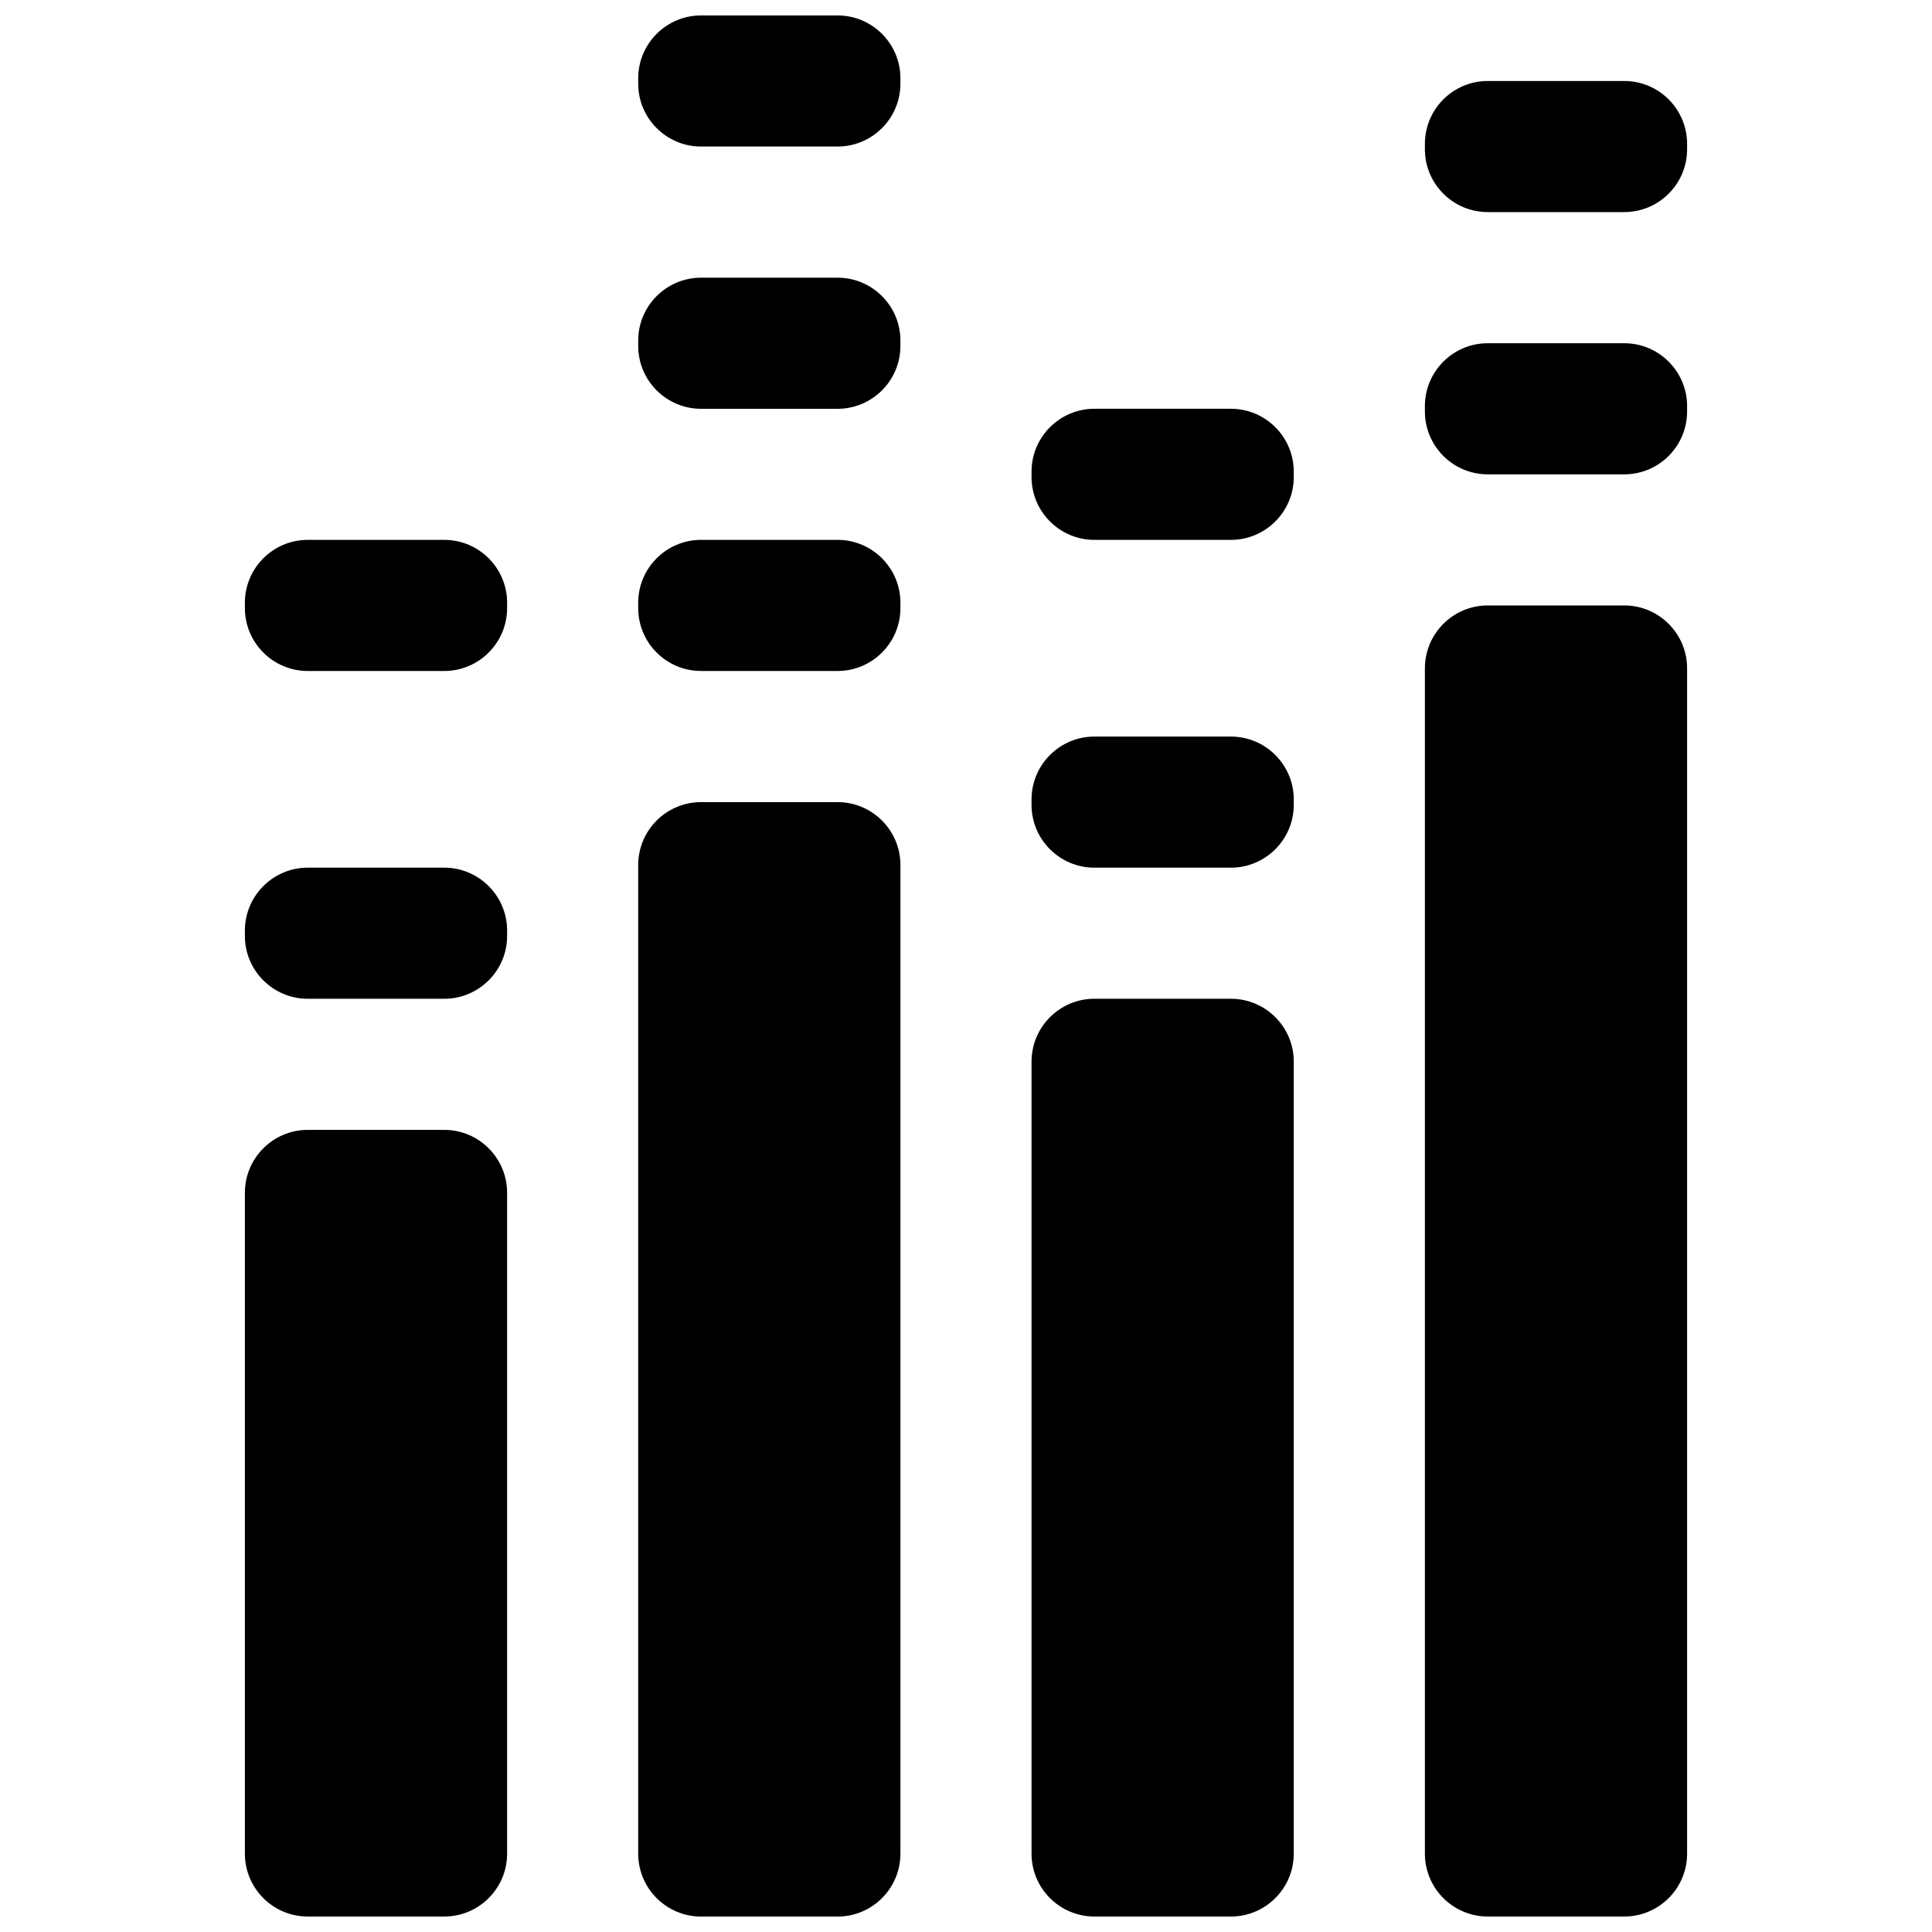
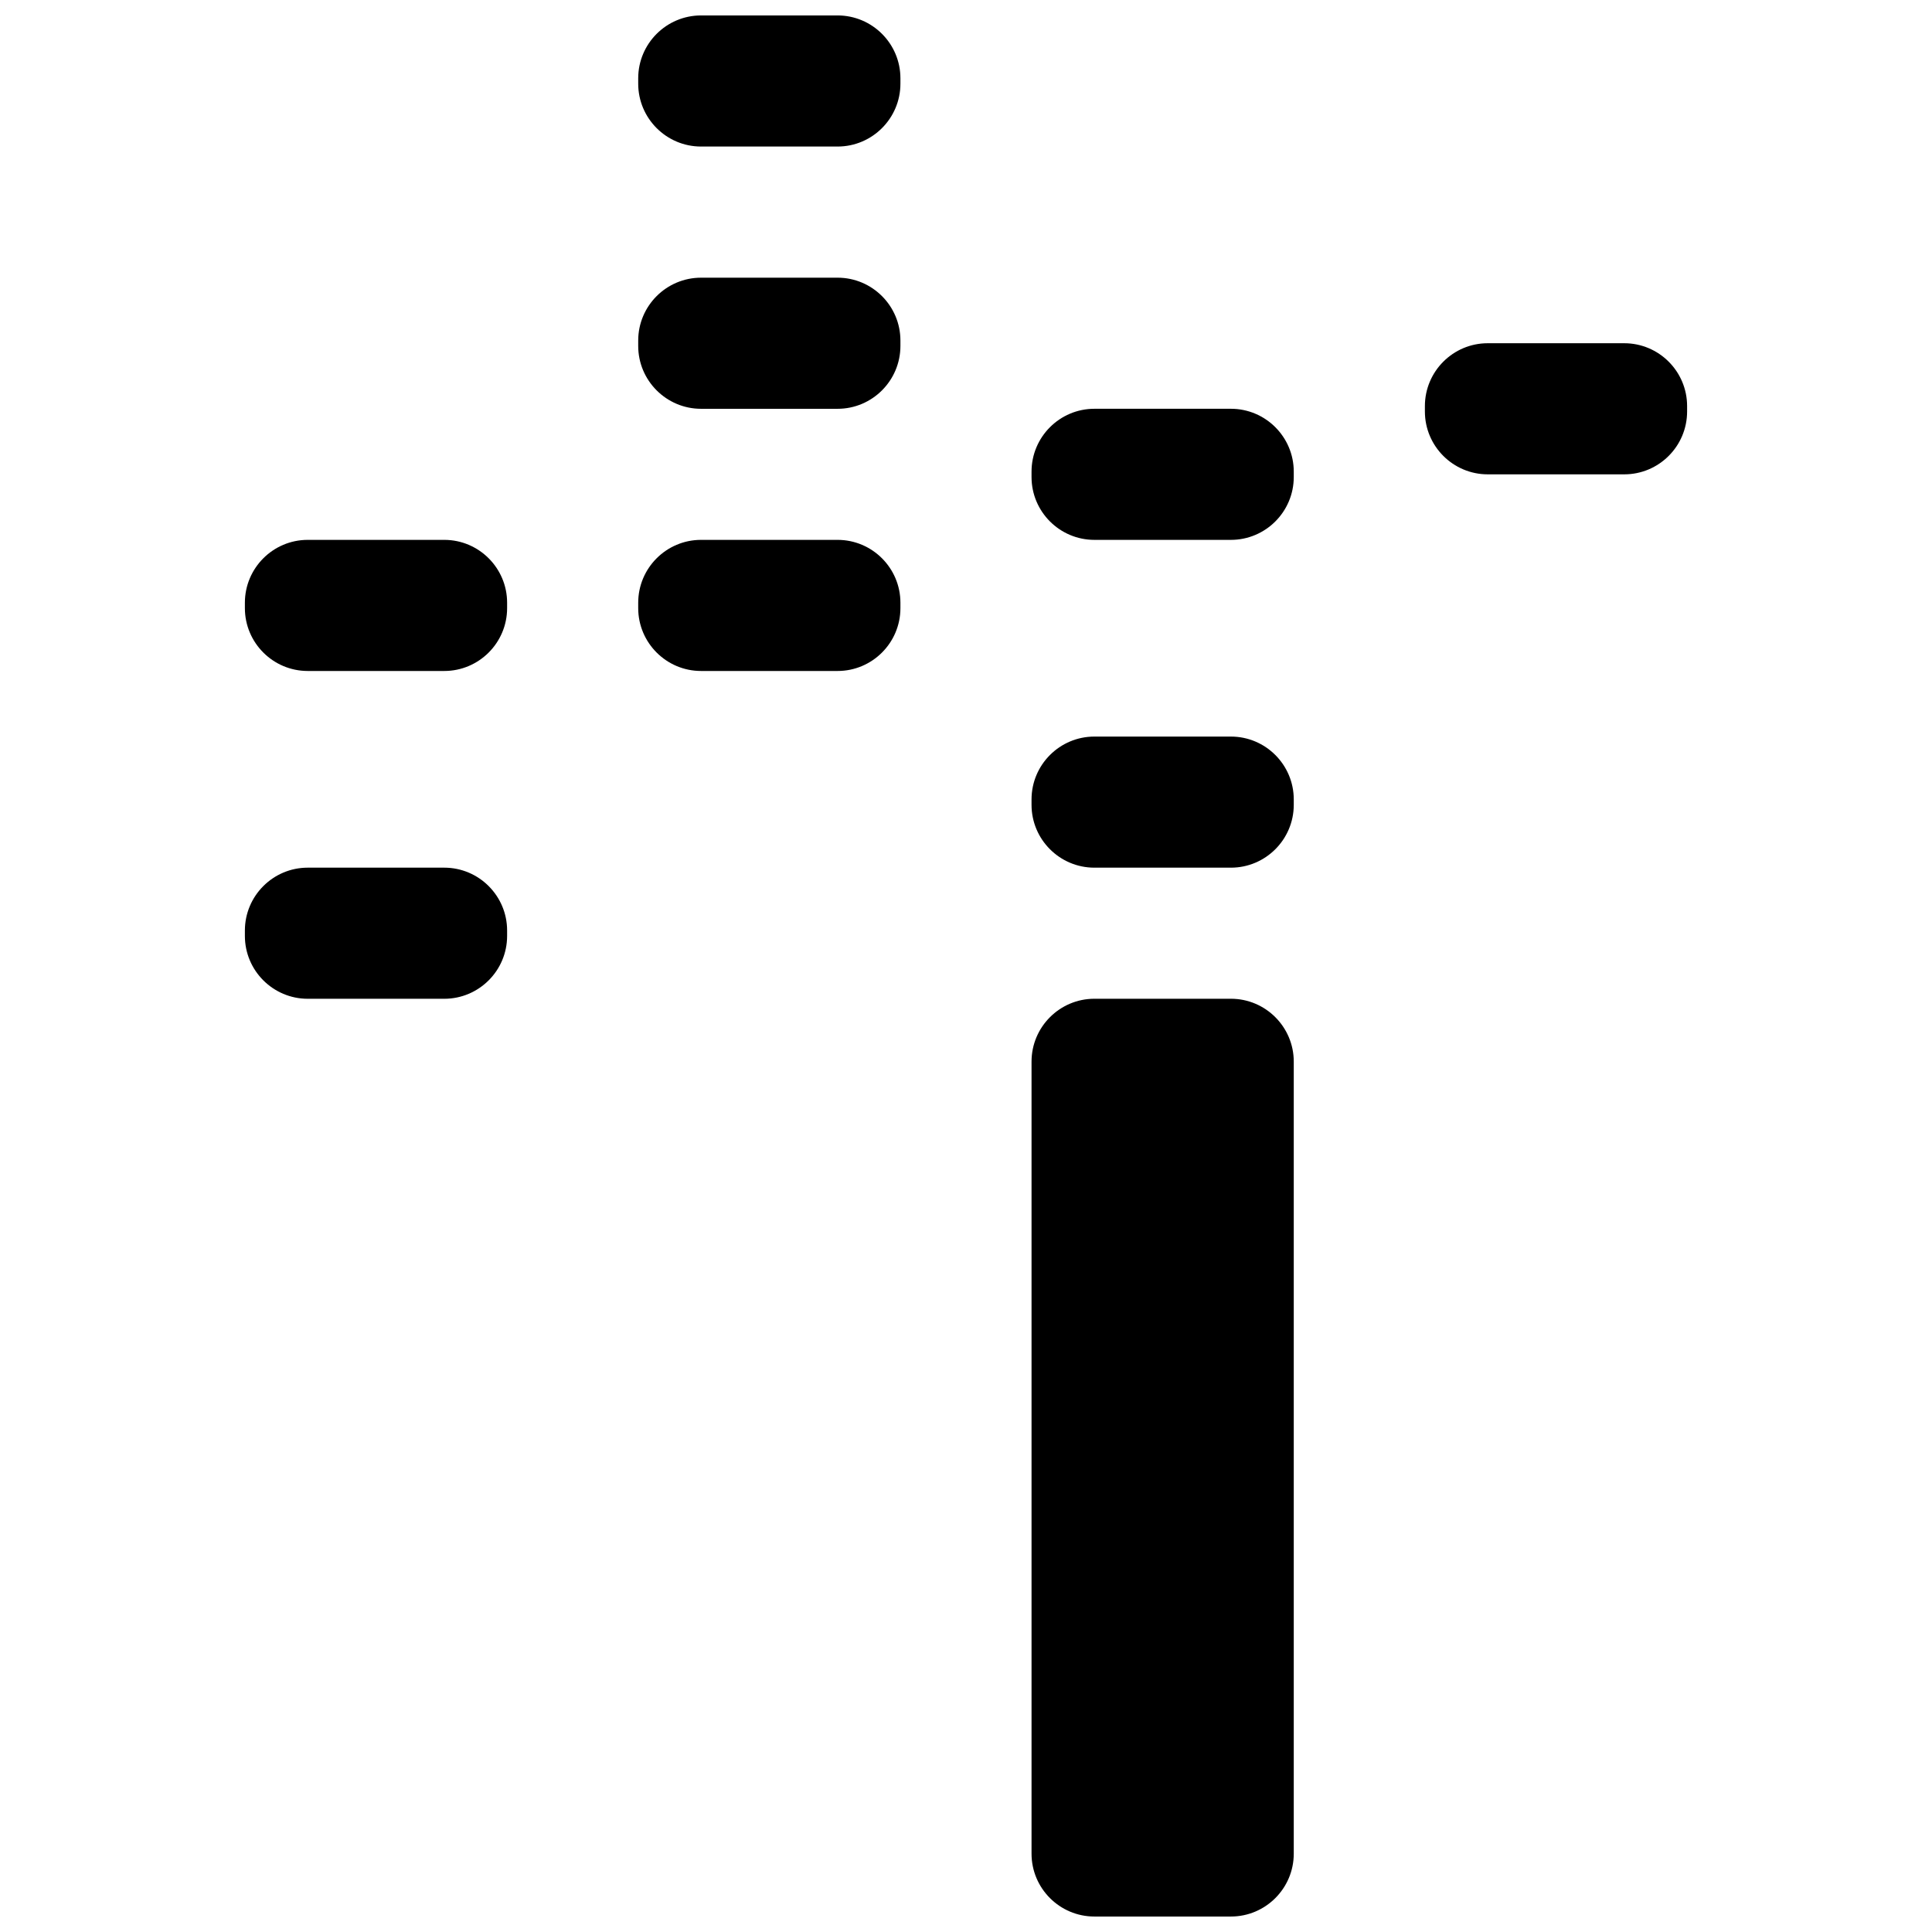
<svg xmlns="http://www.w3.org/2000/svg" width="800px" height="800px" version="1.1" viewBox="144 144 512 512">
  <defs>
    <clipPath id="e">
      <path d="m313 148.09h70v34.906h-70z" />
    </clipPath>
    <clipPath id="d">
      <path d="m208 443h71v208.9h-71z" />
    </clipPath>
    <clipPath id="c">
-       <path d="m313 356h70v295.9h-70z" />
-     </clipPath>
+       </clipPath>
    <clipPath id="b">
      <path d="m417 408h70v243.9h-70z" />
    </clipPath>
    <clipPath id="a">
      <path d="m521 304h71v347.9h-71z" />
    </clipPath>
  </defs>
  <path d="m261.73 287.07h-36.172c-9.191 0-16.66 7.473-16.66 16.66v1.426c0 9.191 7.469 16.66 16.66 16.66h36.172c9.188 0 16.66-7.469 16.66-16.66v-1.426c0-9.188-7.473-16.66-16.66-16.66z" />
  <path d="m365.96 287.07h-36.168c-9.191 0-16.66 7.473-16.66 16.66v1.426c0 9.191 7.469 16.66 16.66 16.66h36.172c9.188 0 16.656-7.469 16.656-16.66v-1.426c0-9.188-7.469-16.66-16.66-16.66z" />
  <path d="m365.96 217.59h-36.168c-9.191 0-16.66 7.469-16.66 16.66v1.426c0 9.188 7.469 16.66 16.66 16.66h36.172c9.188 0 16.656-7.473 16.656-16.664v-1.422c0-9.191-7.469-16.66-16.66-16.66z" />
  <g clip-path="url(#e)">
    <path d="m365.96 148.09h-36.168c-9.191 0-16.66 7.469-16.66 16.66v1.426c0 9.188 7.469 16.66 16.66 16.66h36.172c9.188 0 16.656-7.473 16.656-16.66v-1.426c0-9.191-7.469-16.66-16.66-16.66z" />
  </g>
  <g clip-path="url(#d)">
-     <path d="m261.73 443.43h-36.172c-9.191 0-16.66 7.473-16.66 16.66v175.15c0 9.191 7.469 16.66 16.66 16.66h36.172c9.188 0 16.66-7.469 16.66-16.66v-175.15c0-9.188-7.473-16.66-16.66-16.66z" />
-   </g>
+     </g>
  <g clip-path="url(#c)">
-     <path d="m365.96 356.57h-36.168c-9.191 0-16.66 7.469-16.66 16.66v262.02c0 9.191 7.469 16.66 16.66 16.66h36.172c9.188 0 16.656-7.469 16.656-16.66v-262.02c0-9.191-7.469-16.66-16.66-16.66z" />
-   </g>
+     </g>
  <g clip-path="url(#b)">
    <path d="m470.2 408.68h-36.172c-9.191 0-16.66 7.473-16.66 16.66v209.9c0 9.191 7.469 16.66 16.66 16.66h36.172c9.188 0 16.66-7.469 16.66-16.66v-209.9c0-9.188-7.473-16.66-16.66-16.66z" />
  </g>
  <g clip-path="url(#a)">
-     <path d="m574.44 304.45h-36.172c-9.188 0-16.656 7.469-16.656 16.66v314.13c0 9.191 7.469 16.66 16.66 16.66h36.172c9.188 0 16.656-7.469 16.656-16.66v-314.13c0-9.191-7.469-16.66-16.66-16.66z" />
-   </g>
+     </g>
  <path d="m261.73 373.94h-36.172c-9.191 0-16.66 7.473-16.66 16.664v1.426c0 9.188 7.469 16.656 16.66 16.656h36.172c9.188 0 16.66-7.469 16.66-16.66v-1.426c0-9.188-7.473-16.66-16.66-16.66z" />
  <path d="m470.2 339.2h-36.172c-9.191 0-16.66 7.469-16.66 16.66v1.426c0 9.188 7.469 16.656 16.66 16.656h36.172c9.188 0 16.66-7.469 16.66-16.66v-1.426c0-9.188-7.473-16.656-16.66-16.656z" />
  <path d="m470.2 252.33h-36.172c-9.191 0-16.66 7.469-16.66 16.66v1.426c0 9.188 7.469 16.656 16.66 16.656h36.172c9.188 0 16.66-7.469 16.66-16.66v-1.422c0-9.191-7.473-16.66-16.66-16.66z" />
  <path d="m574.44 234.96h-36.172c-9.188 0-16.656 7.473-16.656 16.66v1.426c0 9.191 7.469 16.66 16.66 16.66h36.172c9.188 0 16.656-7.469 16.656-16.66v-1.426c0-9.188-7.469-16.66-16.66-16.66z" />
-   <path d="m574.44 165.46h-36.172c-9.188 0-16.656 7.473-16.656 16.66v1.426c0 9.191 7.469 16.66 16.66 16.66h36.172c9.188 0 16.656-7.469 16.656-16.66v-1.426c0-9.188-7.469-16.66-16.66-16.66z" />
</svg>